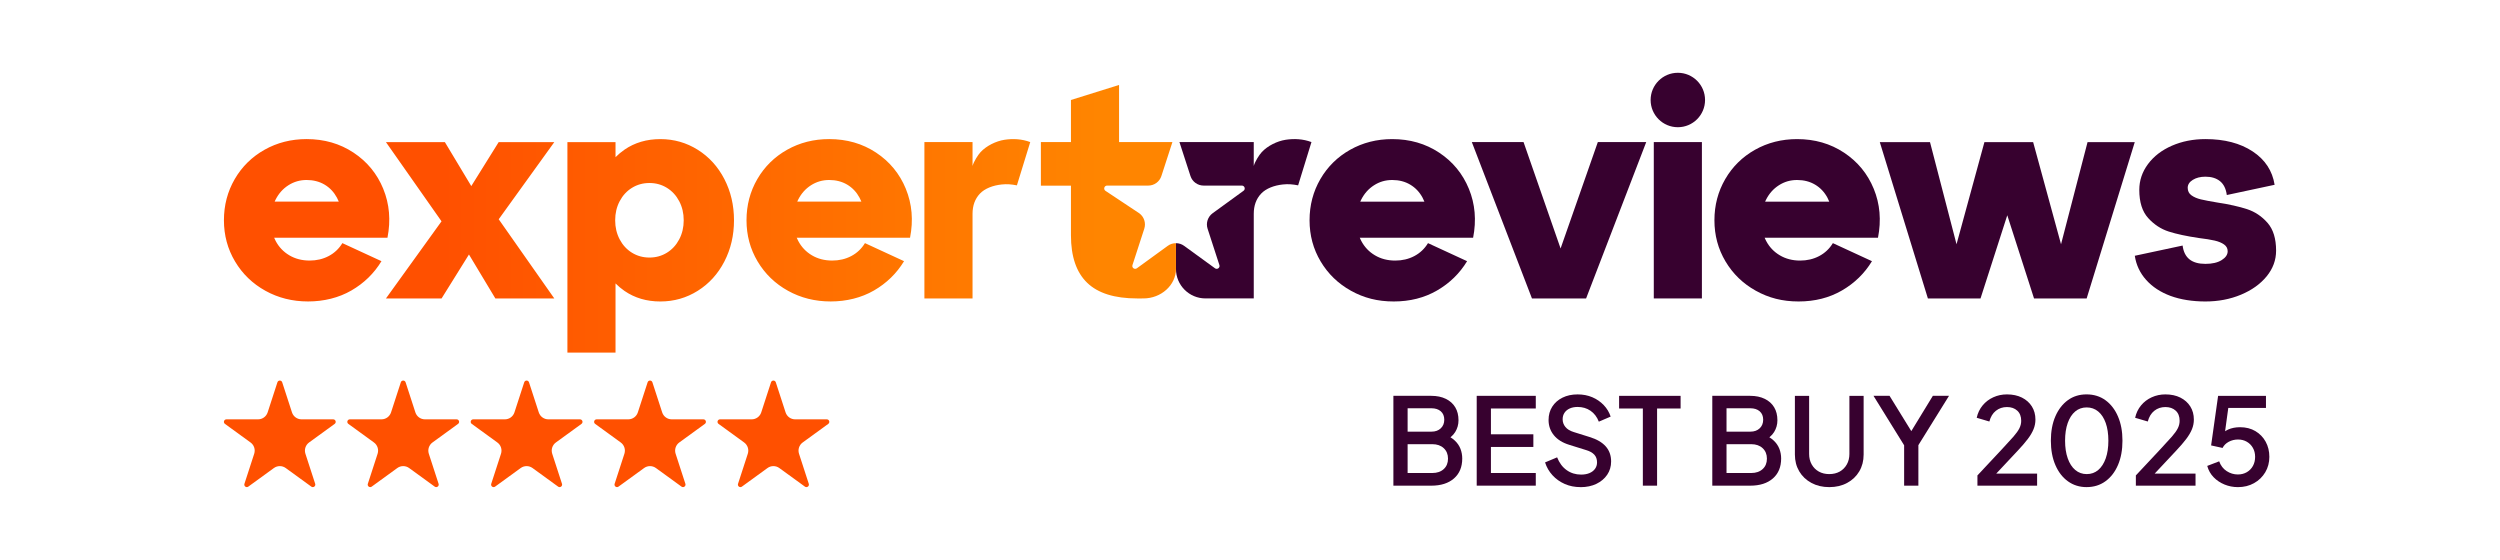
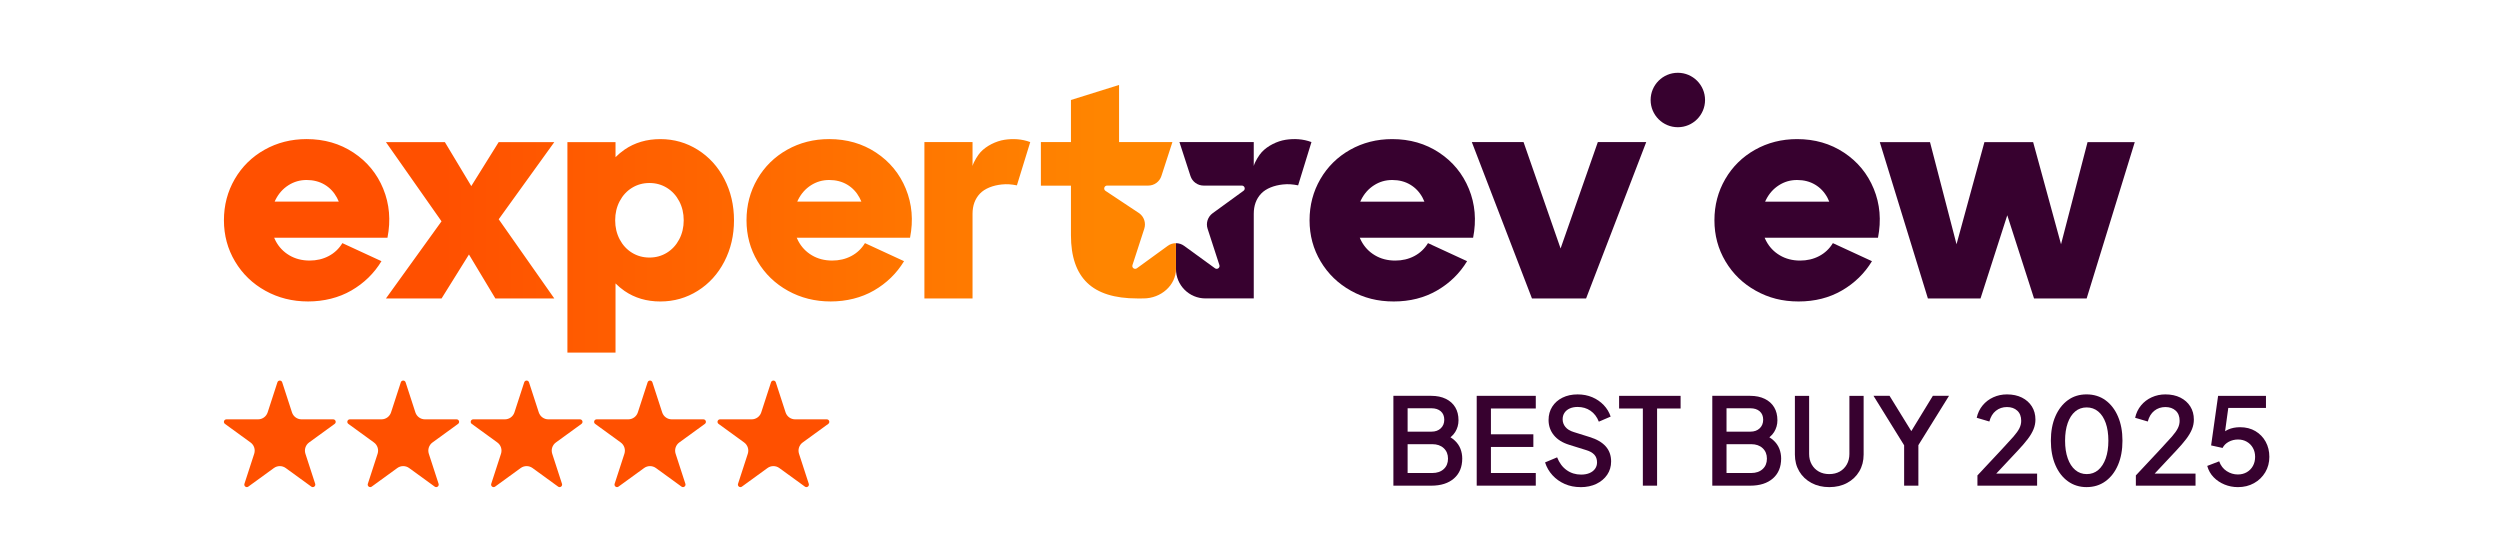
<svg xmlns="http://www.w3.org/2000/svg" viewBox="0 0 1920 430" version="1.1" id="Layer_1">
  <defs>
    <style>
      .st0 {
        fill: url(#linear-gradient);
      }

      .st1 {
        fill: #ff5000;
      }

      .st2 {
        fill: #37012f;
      }
    </style>
    <linearGradient gradientUnits="userSpaceOnUse" y2="168.02" x2="903.14" y1="168.02" x1="171.97" id="linear-gradient">
      <stop stop-color="#ff5000" offset=".23" />
      <stop stop-color="#ff8500" offset=".92" />
    </linearGradient>
  </defs>
  <g>
    <path d="M1039.44,154.86h65.58l-8.54,11.78c-.31-5.54-1.62-10.47-3.93-14.78-2.31-4.31-5.47-7.66-9.47-10.04-4-2.39-8.62-3.58-13.85-3.58s-9.74,1.35-13.97,4.04c-4.24,2.7-7.54,6.43-9.93,11.2-2.39,4.77-3.58,10.01-3.58,15.7s1.23,11.12,3.69,15.82c2.46,4.7,5.96,8.39,10.51,11.08,4.54,2.7,9.73,4.04,15.59,4.04,5.39,0,10.28-1.15,14.66-3.46,4.39-2.31,7.89-5.62,10.51-9.93l30.02,13.86c-5.7,9.39-13.39,16.9-23.09,22.51-9.7,5.62-20.78,8.43-33.25,8.43s-22.94-2.73-32.79-8.2c-9.85-5.46-17.63-12.97-23.32-22.51-5.7-9.54-8.54-20.09-8.54-31.64s2.77-22.09,8.31-31.64c5.54-9.54,13.16-17.05,22.86-22.51,9.7-5.46,20.47-8.2,32.33-8.2,13.54,0,25.55,3.46,36.02,10.39,10.47,6.93,18.09,16.2,22.86,27.83,4.77,11.63,5.85,24.13,3.23,37.52h-91.91v-27.71Z" class="st2" />
    <polygon points="1130.37 109.13 1170.09 109.13 1211.89 229.21 1185.1 229.21 1227.13 109.13 1264.3 109.13 1218.12 229.21 1176.55 229.21 1130.37 109.13" class="st2" />
    <path d="M1350.38,154.86h65.58l-8.54,11.78c-.31-5.54-1.62-10.47-3.93-14.78-2.31-4.31-5.47-7.66-9.47-10.04-4.01-2.39-8.62-3.58-13.86-3.58s-9.74,1.35-13.97,4.04c-4.24,2.7-7.54,6.43-9.93,11.2-2.39,4.77-3.58,10.01-3.58,15.7s1.23,11.12,3.7,15.82c2.46,4.7,5.96,8.39,10.51,11.08,4.54,2.7,9.73,4.04,15.59,4.04,5.39,0,10.28-1.15,14.66-3.46,4.39-2.31,7.89-5.62,10.51-9.93l30.02,13.86c-5.7,9.39-13.39,16.9-23.09,22.51-9.7,5.62-20.78,8.43-33.25,8.43s-22.94-2.73-32.79-8.2c-9.85-5.46-17.63-12.97-23.32-22.51-5.7-9.54-8.54-20.09-8.54-31.64s2.77-22.09,8.31-31.64c5.54-9.54,13.16-17.05,22.86-22.51,9.7-5.46,20.47-8.2,32.33-8.2,13.54,0,25.55,3.46,36.02,10.39,10.47,6.93,18.09,16.2,22.86,27.83,4.77,11.63,5.85,24.13,3.23,37.52h-91.91v-27.71Z" class="st2" />
    <polygon points="1443.68 109.14 1482.24 109.14 1513.42 229.21 1491.25 229.21 1524.04 109.14 1561.45 109.14 1594.24 229.21 1572.07 229.21 1603.24 109.14 1639.5 109.14 1602.55 229.21 1562.14 229.21 1524.27 111.45 1558.91 111.45 1521.04 229.21 1480.62 229.21 1443.68 109.14" class="st2" />
-     <path d="M1681.52,199.19c2.92,2.31,7,3.46,12.24,3.46s9.39-.96,12.47-2.89c3.08-1.92,4.62-4.19,4.62-6.81,0-2.15-.92-3.89-2.77-5.2-1.85-1.31-4.27-2.31-7.27-3-3-.69-7.04-1.35-12.12-1.96-9.39-1.39-17.09-3.04-23.09-4.96-6-1.92-11.28-5.39-15.82-10.39-4.54-5-6.81-12.2-6.81-21.59,0-7.23,2.23-13.85,6.7-19.86,4.46-6,10.58-10.7,18.36-14.09,7.77-3.38,16.35-5.08,25.75-5.08,14.62,0,26.71,3.16,36.26,9.47,9.54,6.31,15.16,14.86,16.86,25.63l-36.72,7.85c-.62-4.77-2.35-8.31-5.2-10.62-2.85-2.31-6.58-3.46-11.2-3.46-3.85,0-7.08.81-9.7,2.43-2.62,1.62-3.93,3.66-3.93,6.12s.96,4.39,2.89,5.77c1.92,1.39,4.35,2.42,7.27,3.12,2.92.69,7.16,1.5,12.7,2.42,9.08,1.39,16.66,3.08,22.75,5.08,6.08,2,11.31,5.51,15.7,10.51,4.39,5,6.58,12.12,6.58,21.36,0,7.24-2.42,13.82-7.27,19.74-4.85,5.93-11.43,10.62-19.74,14.09-8.31,3.46-17.4,5.2-27.25,5.2s-19.09-1.42-26.79-4.27c-7.7-2.85-13.93-6.93-18.7-12.24-4.77-5.31-7.7-11.51-8.77-18.59l36.72-7.85c.61,4.77,2.39,8.31,5.31,10.62Z" class="st2" />
-     <rect height="120.08" width="36.95" y="109.12" x="1270.11" class="st2" />
    <path d="M987.39,107.35c-6.55,1.01-13.81,4.62-18.28,9.39-2.1,2.25-5.31,7.38-6.23,10.72v-18.35h-57.07l8.47,26.08c1.42,4.38,5.5,7.34,10.1,7.34h29.36c2.14,0,3.02,2.73,1.3,3.99l-23.75,17.26c-3.72,2.71-5.28,7.5-3.86,11.88l9.07,27.92c.66,2.03-1.66,3.72-3.39,2.46l-23.75-17.26c-1.85-1.35-4.03-2.01-6.21-2.01v19.78c0,12.5,10.14,22.64,22.64,22.64h0,37.1v-65.01c0-6.31,1.88-11.47,5.66-15.47,3.77-4,10.09-6.35,16.71-7.04,4.16-.44,7.4-.14,11.7.68l10.24-33.23c-6.47-2.46-13.41-2.76-19.79-1.77Z" class="st2" />
    <path d="M425.71,109.14l-42.7,59.25,42.7,60.83h-45.26l-20.29-33.77-21.04,33.77h-42.72l42.69-59.25-42.69-60.83h45.26l20.29,33.77,21.04-33.77h42.72ZM294.36,145.04c-4.77-11.62-12.39-20.9-22.86-27.83-10.47-6.93-22.48-10.39-36.02-10.39-11.86,0-22.63,2.74-32.33,8.2-9.7,5.47-17.32,12.97-22.86,22.51-5.54,9.55-8.31,20.09-8.31,31.64s2.85,22.09,8.54,31.64c5.69,9.55,13.47,17.05,23.32,22.51,9.85,5.47,20.78,8.2,32.79,8.2s23.55-2.81,33.25-8.43c9.7-5.62,17.4-13.12,23.09-22.51l-30.02-13.86c-2.62,4.31-6.12,7.62-10.51,9.93-4.39,2.31-9.28,3.46-14.66,3.46-5.85,0-11.05-1.35-15.59-4.04-4.54-2.69-8.05-6.39-10.51-11.08-.41-.79-.78-1.6-1.13-2.42h87.03c2.62-13.39,1.54-25.9-3.23-37.52ZM210.93,154.86c.21-.47.41-.93.64-1.39,2.39-4.77,5.69-8.5,9.93-11.2,4.23-2.69,8.89-4.04,13.97-4.04s9.85,1.19,13.85,3.58c4,2.39,7.16,5.74,9.47,10.04.52.97.98,1.97,1.4,3h-49.26ZM695.7,145.04c-4.77-11.62-12.39-20.9-22.86-27.83-10.47-6.93-22.48-10.39-36.02-10.39-11.86,0-22.63,2.74-32.33,8.2-9.7,5.47-17.32,12.97-22.86,22.51-5.54,9.55-8.31,20.09-8.31,31.64s2.85,22.09,8.54,31.64c5.69,9.55,13.47,17.05,23.32,22.51,9.85,5.47,20.78,8.2,32.79,8.2s23.55-2.81,33.25-8.43c9.7-5.62,17.4-13.12,23.09-22.51l-30.02-13.86c-2.62,4.31-6.12,7.62-10.51,9.93-4.39,2.31-9.28,3.46-14.66,3.46-5.85,0-11.05-1.35-15.59-4.04-4.54-2.69-8.05-6.39-10.51-11.08-.41-.79-.78-1.6-1.13-2.42h87.03c2.62-13.39,1.54-25.9-3.23-37.52ZM612.28,154.86c.21-.47.41-.93.64-1.39,2.39-4.77,5.69-8.5,9.93-11.2,4.23-2.69,8.89-4.04,13.97-4.04s9.85,1.19,13.85,3.58c4,2.39,7.16,5.74,9.47,10.04.52.97.98,1.97,1.4,3h-49.26ZM876.95,229.2h-3.66c-17.24,0-30.02-4-38.33-12.01-8.31-8-12.47-20.17-12.47-36.49v-38.13h-23.09v-33.45h23.09v-32.33l36.95-11.55v43.87h40.98l-8.47,26.08c-1.42,4.38-5.5,7.34-10.1,7.34h-31.61c-2.14,0-3.02,2.73-1.3,3.99l26,17.26c3.72,2.71,5.28,7.5,3.86,11.88l-9.07,27.92c-.66,2.03,1.66,3.72,3.39,2.46l23.75-17.26c1.87-1.36,4.07-2.03,6.27-2.01,0,0,0,25.43,0,19.78h0c0,12.5-11.5,22.64-24.94,22.64,0,0-1.25,0-1.25,0ZM771.42,107.36c-6.55,1.01-13.81,4.62-18.28,9.39-2.1,2.25-5.31,7.38-6.23,10.72v-18.35h-36.97v120.08h36.97v-65.01c0-6.31,1.88-11.47,5.66-15.47,3.77-4,10.09-6.35,16.71-7.04,4.16-.44,7.4-.14,11.7.68l10.24-33.23c-6.47-2.46-13.41-2.76-19.79-1.77ZM556.32,137.54c-4.93-9.54-11.74-17.05-20.44-22.51-8.7-5.46-18.28-8.2-28.75-8.2s-19.63,2.7-27.48,8.08c-2.5,1.72-4.79,3.66-6.93,5.79v-11.56h-36.95v161.66h36.95v-53.14c2.13,2.13,4.43,4.07,6.93,5.79,7.85,5.39,17.01,8.08,27.48,8.08s20.05-2.73,28.75-8.2c8.7-5.46,15.51-12.97,20.44-22.51,4.93-9.54,7.39-20.09,7.39-31.64s-2.46-22.09-7.39-31.64ZM521.63,183.84c-2.31,4.39-5.47,7.81-9.47,10.27-4.01,2.47-8.47,3.69-13.39,3.69s-9.39-1.23-13.39-3.69c-4.01-2.46-7.16-5.89-9.47-10.27-2.31-4.39-3.46-9.27-3.46-14.66s1.15-10.28,3.46-14.66c2.31-4.39,5.46-7.81,9.47-10.28,4-2.46,8.46-3.69,13.39-3.69s9.39,1.23,13.39,3.69c4,2.47,7.16,5.89,9.47,10.28,2.31,4.39,3.46,9.28,3.46,14.66s-1.15,10.28-3.46,14.66Z" class="st0" />
    <circle r="20.9" cy="76.8" cx="1288.58" class="st2" />
  </g>
  <g>
    <path d="M1070.12,372.99v-68.99h29.08c4.32,0,8.06.77,11.21,2.32,3.15,1.54,5.56,3.7,7.22,6.48,1.67,2.78,2.5,6.11,2.5,10,0,3.27-.85,6.28-2.55,9.03-1.7,2.75-4.34,4.95-7.92,6.62v-4.72c3.15,1.24,5.71,2.79,7.69,4.68,1.98,1.88,3.41,4,4.31,6.34.89,2.35,1.34,4.81,1.34,7.41,0,6.48-2.12,11.58-6.34,15.28-4.23,3.7-10.05,5.56-17.46,5.56h-29.08ZM1081.05,331.51h18.33c2.96,0,5.34-.85,7.13-2.55,1.79-1.7,2.69-3.9,2.69-6.62s-.9-4.94-2.69-6.48c-1.79-1.54-4.17-2.31-7.13-2.31h-18.33v17.96ZM1081.05,363.27h18.98c3.64,0,6.56-1,8.75-3.01,2.19-2,3.29-4.68,3.29-8.01s-1.1-6.02-3.29-8.06c-2.19-2.04-5.11-3.06-8.75-3.06h-18.98v22.13Z" class="st2" />
    <path d="M1134.11,372.99v-68.99h45.37v9.72h-34.45v19.82h32.59v9.72h-32.59v20h34.45v9.72h-45.37Z" class="st2" />
    <path d="M1213.83,374.11c-4.38,0-8.41-.8-12.08-2.41s-6.82-3.84-9.44-6.71c-2.62-2.87-4.52-6.16-5.7-9.86l9.26-3.89c1.67,4.26,4.11,7.53,7.32,9.82,3.21,2.29,6.91,3.43,11.11,3.43,2.47,0,4.61-.38,6.44-1.16,1.82-.77,3.24-1.87,4.26-3.29,1.02-1.42,1.53-3.06,1.53-4.91,0-2.47-.71-4.46-2.13-5.97-1.42-1.51-3.49-2.67-6.2-3.47l-13.06-4.07c-5.19-1.6-9.12-4.07-11.81-7.41s-4.03-7.22-4.03-11.67c0-3.83.94-7.22,2.82-10.19,1.88-2.96,4.51-5.28,7.87-6.94,3.36-1.67,7.24-2.5,11.62-2.5,4.13,0,7.9.73,11.3,2.18,3.39,1.45,6.31,3.46,8.75,6.02,2.44,2.56,4.21,5.51,5.32,8.84l-9.08,3.89c-1.42-3.64-3.55-6.44-6.39-8.38-2.84-1.95-6.14-2.92-9.91-2.92-2.29,0-4.29.39-6.02,1.16-1.73.77-3.07,1.87-4.03,3.29-.96,1.42-1.44,3.09-1.44,5,0,2.22.71,4.2,2.13,5.93,1.42,1.73,3.55,3.03,6.39,3.89l12.13,3.8c5.49,1.67,9.63,4.06,12.41,7.18,2.78,3.12,4.17,6.99,4.17,11.62,0,3.83-1,7.22-3.01,10.19-2.01,2.96-4.77,5.29-8.29,6.99-3.52,1.7-7.59,2.55-12.22,2.55Z" class="st2" />
    <path d="M1261.71,372.99v-59.26h-18.24v-9.72h47.23v9.72h-18.06v59.26h-10.93Z" class="st2" />
    <path d="M1315.04,372.99v-68.99h29.08c4.32,0,8.06.77,11.21,2.32,3.15,1.54,5.56,3.7,7.22,6.48,1.67,2.78,2.5,6.11,2.5,10,0,3.27-.85,6.28-2.55,9.03-1.7,2.75-4.34,4.95-7.92,6.62v-4.72c3.15,1.24,5.71,2.79,7.69,4.68,1.98,1.88,3.41,4,4.31,6.34.89,2.35,1.34,4.81,1.34,7.41,0,6.48-2.12,11.58-6.34,15.28-4.23,3.7-10.05,5.56-17.46,5.56h-29.08ZM1325.97,331.51h18.33c2.96,0,5.34-.85,7.13-2.55,1.79-1.7,2.69-3.9,2.69-6.62s-.9-4.94-2.69-6.48c-1.79-1.54-4.17-2.31-7.13-2.31h-18.33v17.96ZM1325.97,363.27h18.98c3.64,0,6.56-1,8.75-3.01,2.19-2,3.29-4.68,3.29-8.01s-1.1-6.02-3.29-8.06c-2.19-2.04-5.11-3.06-8.75-3.06h-18.98v22.13Z" class="st2" />
    <path d="M1404.86,374.11c-5.12,0-9.69-1.08-13.7-3.24-4.01-2.16-7.13-5.12-9.35-8.89-2.22-3.76-3.33-8.06-3.33-12.87v-45.1h10.93v44.63c0,3.03.66,5.71,1.99,8.06,1.33,2.35,3.15,4.17,5.46,5.46,2.32,1.3,4.98,1.94,8.01,1.94s5.77-.65,8.06-1.94c2.28-1.3,4.09-3.12,5.42-5.46,1.33-2.35,1.99-5.03,1.99-8.06v-44.63h10.93v45.1c0,4.82-1.11,9.11-3.33,12.87-2.22,3.77-5.32,6.73-9.31,8.89-3.98,2.16-8.57,3.24-13.75,3.24Z" class="st2" />
    <path d="M1462.37,372.99v-31.02l-23.52-37.97h12.32l18.89,30.65h-4.35l18.71-30.65h12.41l-23.52,37.87v31.11h-10.93Z" class="st2" />
    <path d="M1518.67,372.99v-7.87l18.89-20.19c3.7-3.95,6.62-7.14,8.75-9.58,2.13-2.44,3.66-4.58,4.58-6.44.93-1.85,1.39-3.76,1.39-5.74,0-3.33-1-5.93-3.01-7.78-2.01-1.85-4.65-2.78-7.92-2.78s-6.11.96-8.52,2.87c-2.41,1.91-4.07,4.66-5,8.24l-9.72-2.87c.8-3.64,2.32-6.81,4.54-9.49,2.22-2.69,4.95-4.77,8.2-6.25s6.74-2.22,10.51-2.22c4.38,0,8.21.82,11.48,2.45,3.27,1.64,5.82,3.91,7.64,6.81,1.82,2.9,2.73,6.27,2.73,10.09,0,2.53-.48,4.99-1.44,7.36-.96,2.38-2.42,4.88-4.4,7.5-1.98,2.62-4.51,5.57-7.59,8.84l-16.67,17.78h31.39v9.26h-45.84Z" class="st2" />
    <path d="M1602.56,374.11c-5.43,0-10.22-1.48-14.35-4.44-4.14-2.96-7.36-7.13-9.68-12.5-2.32-5.37-3.47-11.61-3.47-18.71s1.16-13.4,3.47-18.71c2.31-5.31,5.51-9.45,9.58-12.41s8.86-4.45,14.35-4.45,10.39,1.48,14.49,4.45c4.1,2.96,7.32,7.12,9.63,12.45,2.32,5.34,3.47,11.56,3.47,18.66s-1.14,13.32-3.43,18.66c-2.29,5.34-5.5,9.51-9.63,12.5-4.14,3-8.95,4.49-14.45,4.49ZM1602.65,364.1c3.39,0,6.33-1.05,8.8-3.15,2.47-2.1,4.38-5.06,5.74-8.89,1.36-3.83,2.04-8.36,2.04-13.61s-.68-9.78-2.04-13.61c-1.36-3.83-3.29-6.77-5.79-8.84-2.5-2.07-5.45-3.1-8.84-3.1s-6.33,1.03-8.8,3.1c-2.47,2.07-4.38,5.02-5.74,8.84-1.36,3.83-2.04,8.37-2.04,13.61s.68,9.71,2.04,13.57c1.36,3.86,3.29,6.84,5.79,8.94,2.5,2.1,5.45,3.15,8.84,3.15Z" class="st2" />
    <path d="M1640.34,372.99v-7.87l18.89-20.19c3.7-3.95,6.62-7.14,8.75-9.58,2.13-2.44,3.66-4.58,4.58-6.44.93-1.85,1.39-3.76,1.39-5.74,0-3.33-1-5.93-3.01-7.78-2.01-1.85-4.65-2.78-7.92-2.78s-6.11.96-8.52,2.87c-2.41,1.91-4.07,4.66-5,8.24l-9.72-2.87c.8-3.64,2.32-6.81,4.54-9.49,2.22-2.69,4.95-4.77,8.2-6.25s6.74-2.22,10.51-2.22c4.38,0,8.21.82,11.48,2.45,3.27,1.64,5.82,3.91,7.64,6.81,1.82,2.9,2.73,6.27,2.73,10.09,0,2.53-.48,4.99-1.44,7.36-.96,2.38-2.42,4.88-4.4,7.5-1.98,2.62-4.51,5.57-7.59,8.84l-16.67,17.78h31.39v9.26h-45.84Z" class="st2" />
    <path d="M1718.68,374.11c-3.58,0-6.99-.66-10.23-1.99-3.24-1.33-6.04-3.19-8.38-5.6-2.35-2.41-3.98-5.31-4.91-8.7l9.17-3.52c1.17,3.27,3.09,5.77,5.74,7.5,2.65,1.73,5.52,2.59,8.61,2.59,2.59,0,4.89-.59,6.9-1.76,2-1.17,3.57-2.78,4.68-4.81,1.11-2.04,1.67-4.35,1.67-6.95s-.57-4.89-1.71-6.9c-1.14-2.01-2.7-3.58-4.68-4.72-1.98-1.14-4.23-1.71-6.76-1.71s-4.97.59-7.13,1.76c-2.16,1.17-3.74,2.75-4.72,4.72l-8.8-1.94,5.37-38.06h36.76v9.26h-32.5l4.17-4.44-3.98,29.08-3.43-2.41c1.85-2.59,4.1-4.48,6.76-5.65,2.65-1.17,5.68-1.76,9.08-1.76,4.5,0,8.44,1,11.81,3.01,3.36,2.01,5.99,4.72,7.87,8.15,1.88,3.43,2.82,7.3,2.82,11.62s-1.05,8.33-3.15,11.85c-2.1,3.52-4.97,6.3-8.61,8.33-3.64,2.04-7.78,3.06-12.41,3.06Z" class="st2" />
  </g>
  <g>
    <path d="M210.35,359.45l-19.66,14.28c-1.51,1.1-3.55-.38-2.97-2.16l7.51-23.11c1.03-3.18-.1-6.67-2.81-8.64l-19.66-14.28c-1.51-1.1-.74-3.49,1.14-3.49h24.3c3.35,0,6.31-2.15,7.35-5.34l7.51-23.11c.58-1.78,3.09-1.78,3.67,0l7.51,23.11c1.03,3.18,4,5.34,7.35,5.34h24.3c1.87,0,2.65,2.39,1.14,3.49l-19.66,14.28c-2.71,1.97-3.84,5.45-2.81,8.64l7.51,23.11c.58,1.78-1.46,3.26-2.97,2.16l-19.66-14.28c-2.71-1.97-6.37-1.97-9.08,0ZM314.21,359.45l19.66,14.28c1.51,1.1,3.55-.38,2.97-2.16l-7.51-23.11c-1.03-3.18.1-6.67,2.81-8.64l19.66-14.28c1.51-1.1.74-3.49-1.14-3.49h-24.3c-3.35,0-6.31-2.15-7.35-5.34l-7.51-23.11c-.58-1.78-3.09-1.78-3.67,0l-7.51,23.11c-1.03,3.18-4,5.34-7.35,5.34h-24.3c-1.87,0-2.65,2.39-1.14,3.49l19.66,14.28c2.71,1.97,3.84,5.45,2.81,8.64l-7.51,23.11c-.58,1.78,1.46,3.26,2.97,2.16l19.66-14.28c2.71-1.97,6.37-1.97,9.08,0ZM408.98,359.45l19.66,14.28c1.51,1.1,3.55-.38,2.97-2.16l-7.51-23.11c-1.03-3.18.1-6.67,2.81-8.64l19.66-14.28c1.51-1.1.74-3.49-1.14-3.49h-24.3c-3.35,0-6.31-2.15-7.35-5.34l-7.51-23.11c-.58-1.78-3.09-1.78-3.67,0l-7.51,23.11c-1.03,3.18-4,5.34-7.35,5.34h-24.3c-1.87,0-2.65,2.39-1.14,3.49l19.66,14.28c2.71,1.97,3.84,5.45,2.81,8.64l-7.51,23.11c-.58,1.78,1.46,3.26,2.97,2.16l19.66-14.28c2.71-1.97,6.37-1.97,9.08,0ZM503.75,359.45l19.66,14.28c1.51,1.1,3.55-.38,2.97-2.16l-7.51-23.11c-1.03-3.18.1-6.67,2.81-8.64l19.66-14.28c1.51-1.1.74-3.49-1.14-3.49h-24.3c-3.35,0-6.31-2.15-7.35-5.34l-7.51-23.11c-.58-1.78-3.09-1.78-3.67,0l-7.51,23.11c-1.03,3.18-4,5.34-7.35,5.34h-24.3c-1.87,0-2.65,2.39-1.14,3.49l19.66,14.28c2.71,1.97,3.84,5.45,2.81,8.64l-7.51,23.11c-.58,1.78,1.46,3.26,2.97,2.16l19.66-14.28c2.71-1.97,6.37-1.97,9.08,0Z" class="st1" />
    <path d="M598.52,359.45l19.66,14.28c1.51,1.1,3.55-.38,2.97-2.16l-7.51-23.11c-1.03-3.18.1-6.67,2.81-8.64l19.66-14.28c1.51-1.1.74-3.49-1.14-3.49h-24.3c-3.35,0-6.31-2.15-7.35-5.34l-7.51-23.11c-.58-1.78-3.09-1.78-3.67,0l-7.51,23.11c-1.03,3.18-4,5.34-7.35,5.34h-24.3c-1.87,0-2.65,2.39-1.14,3.49l19.66,14.28c2.71,1.97,3.84,5.45,2.81,8.64l-7.51,23.11c-.58,1.78,1.46,3.26,2.97,2.16l19.66-14.28c2.71-1.97,6.37-1.97,9.08,0Z" class="st1" />
  </g>
</svg>